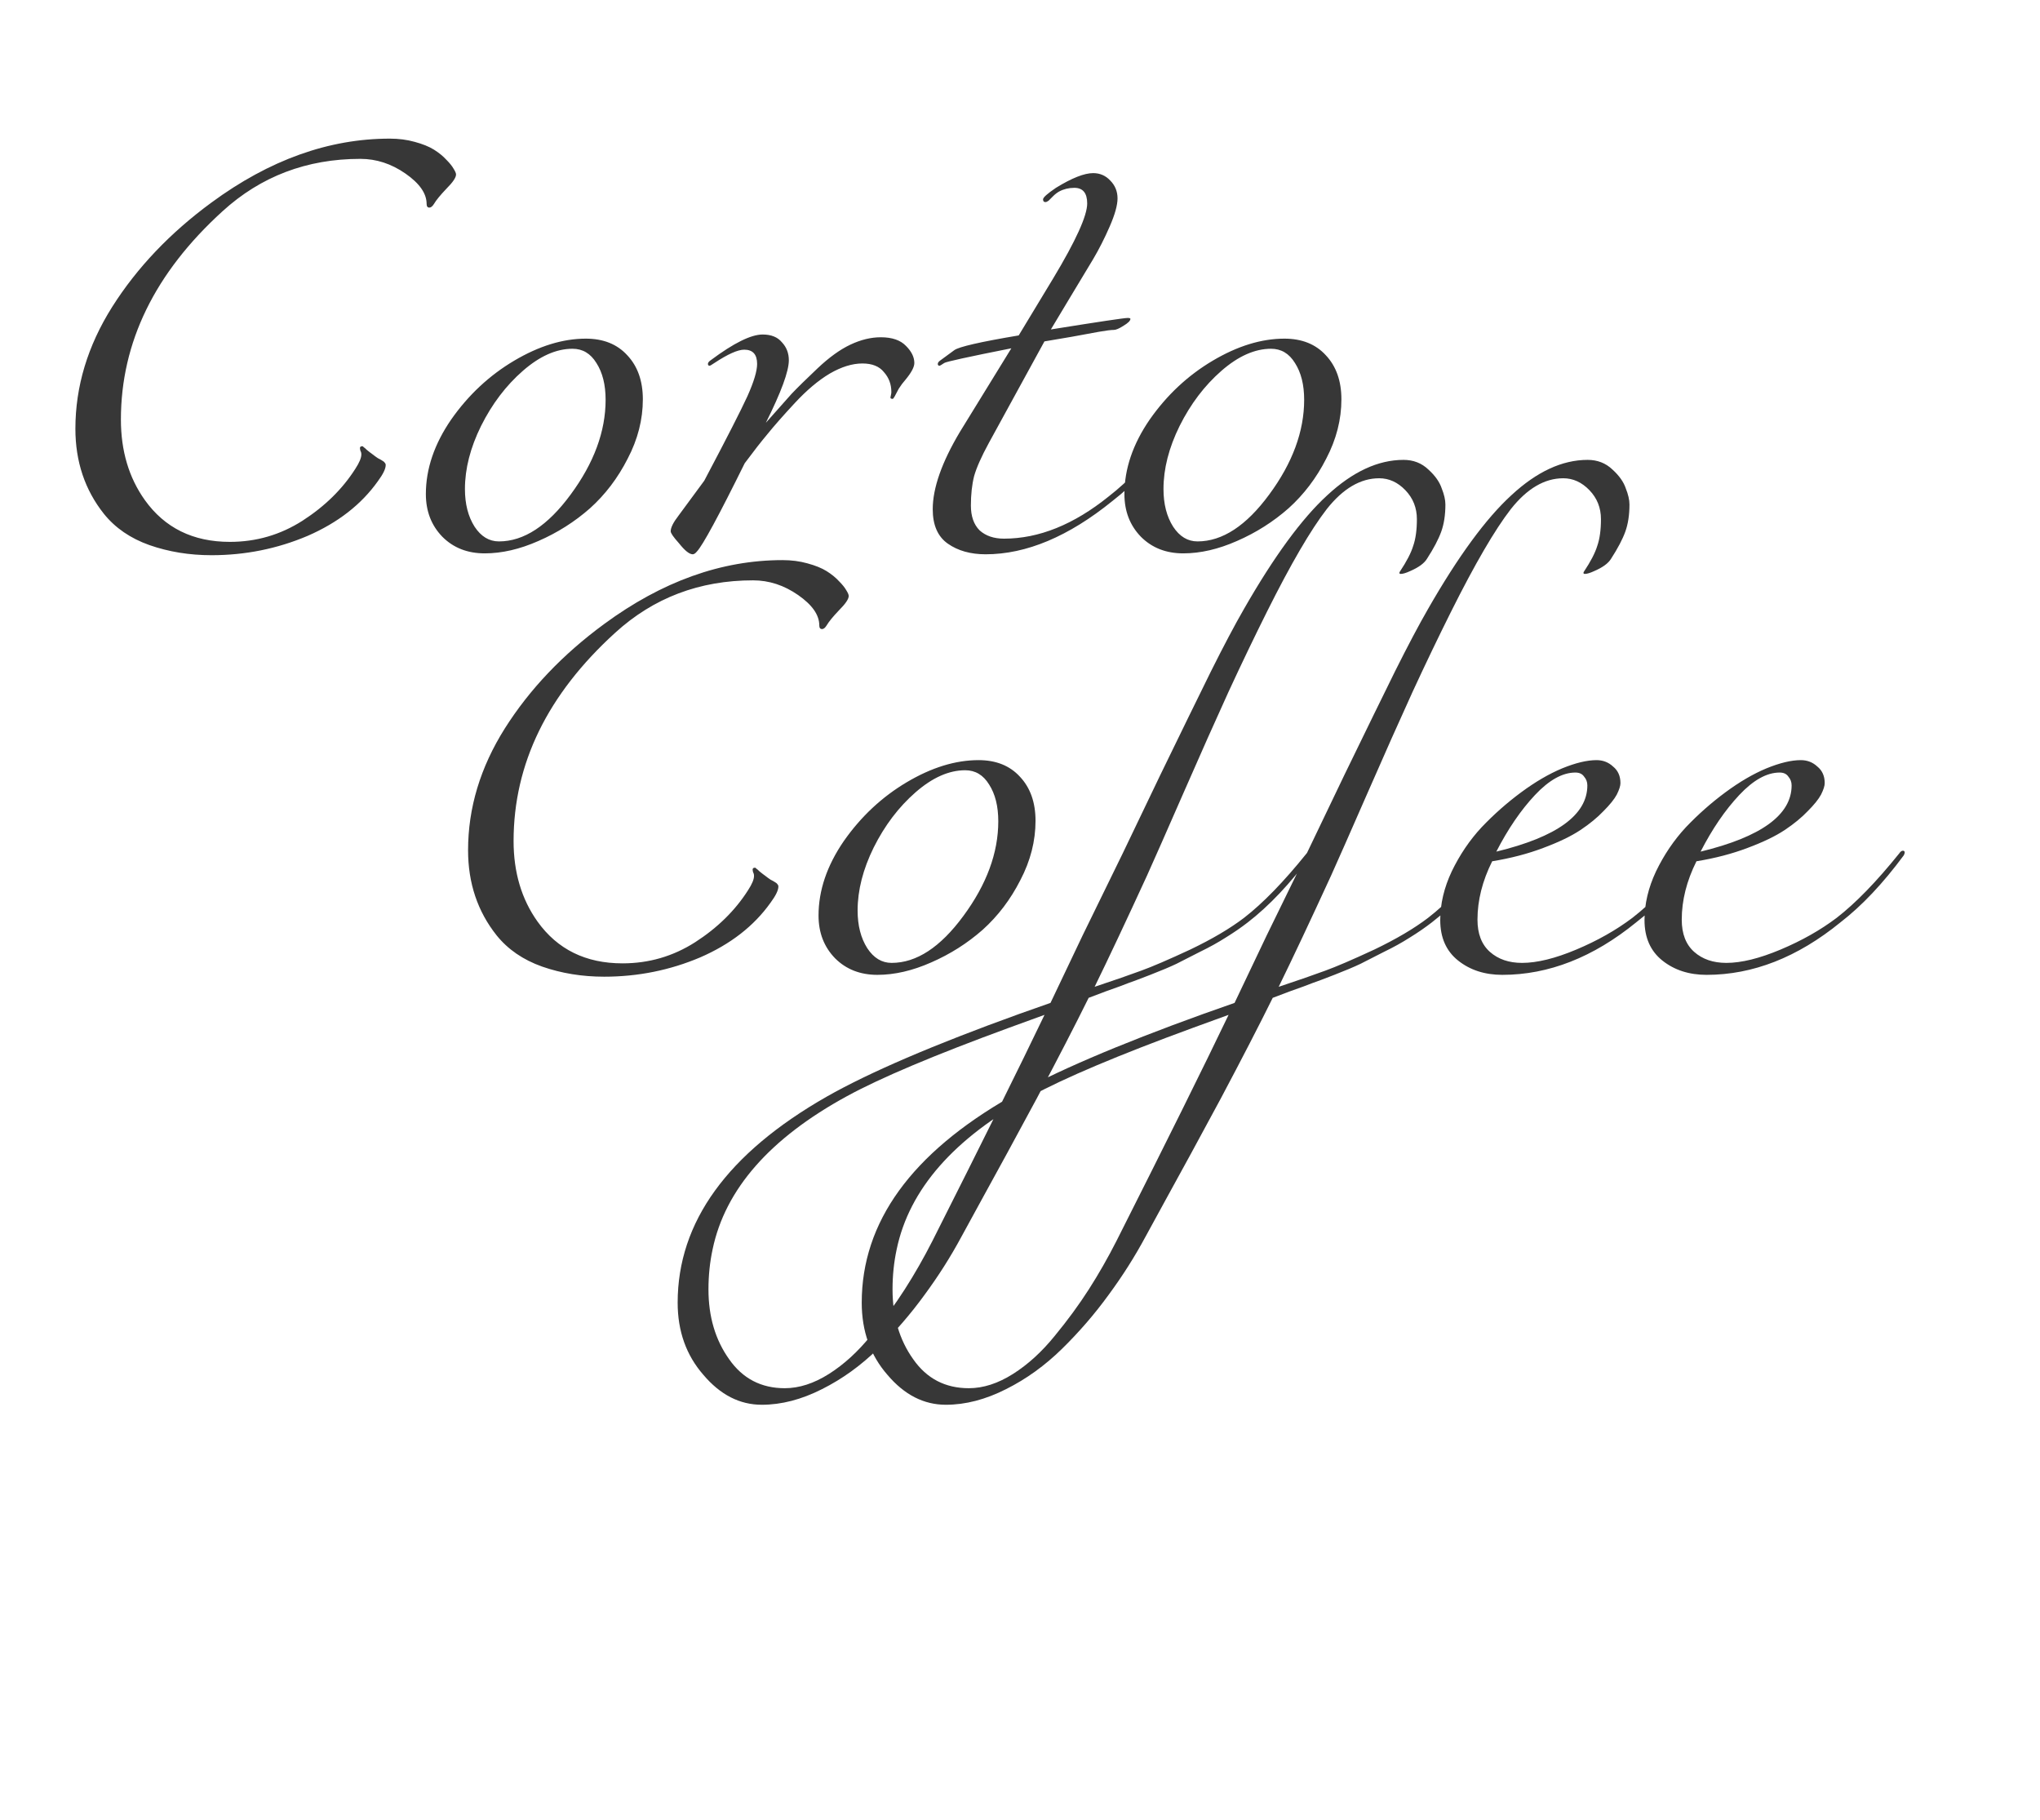
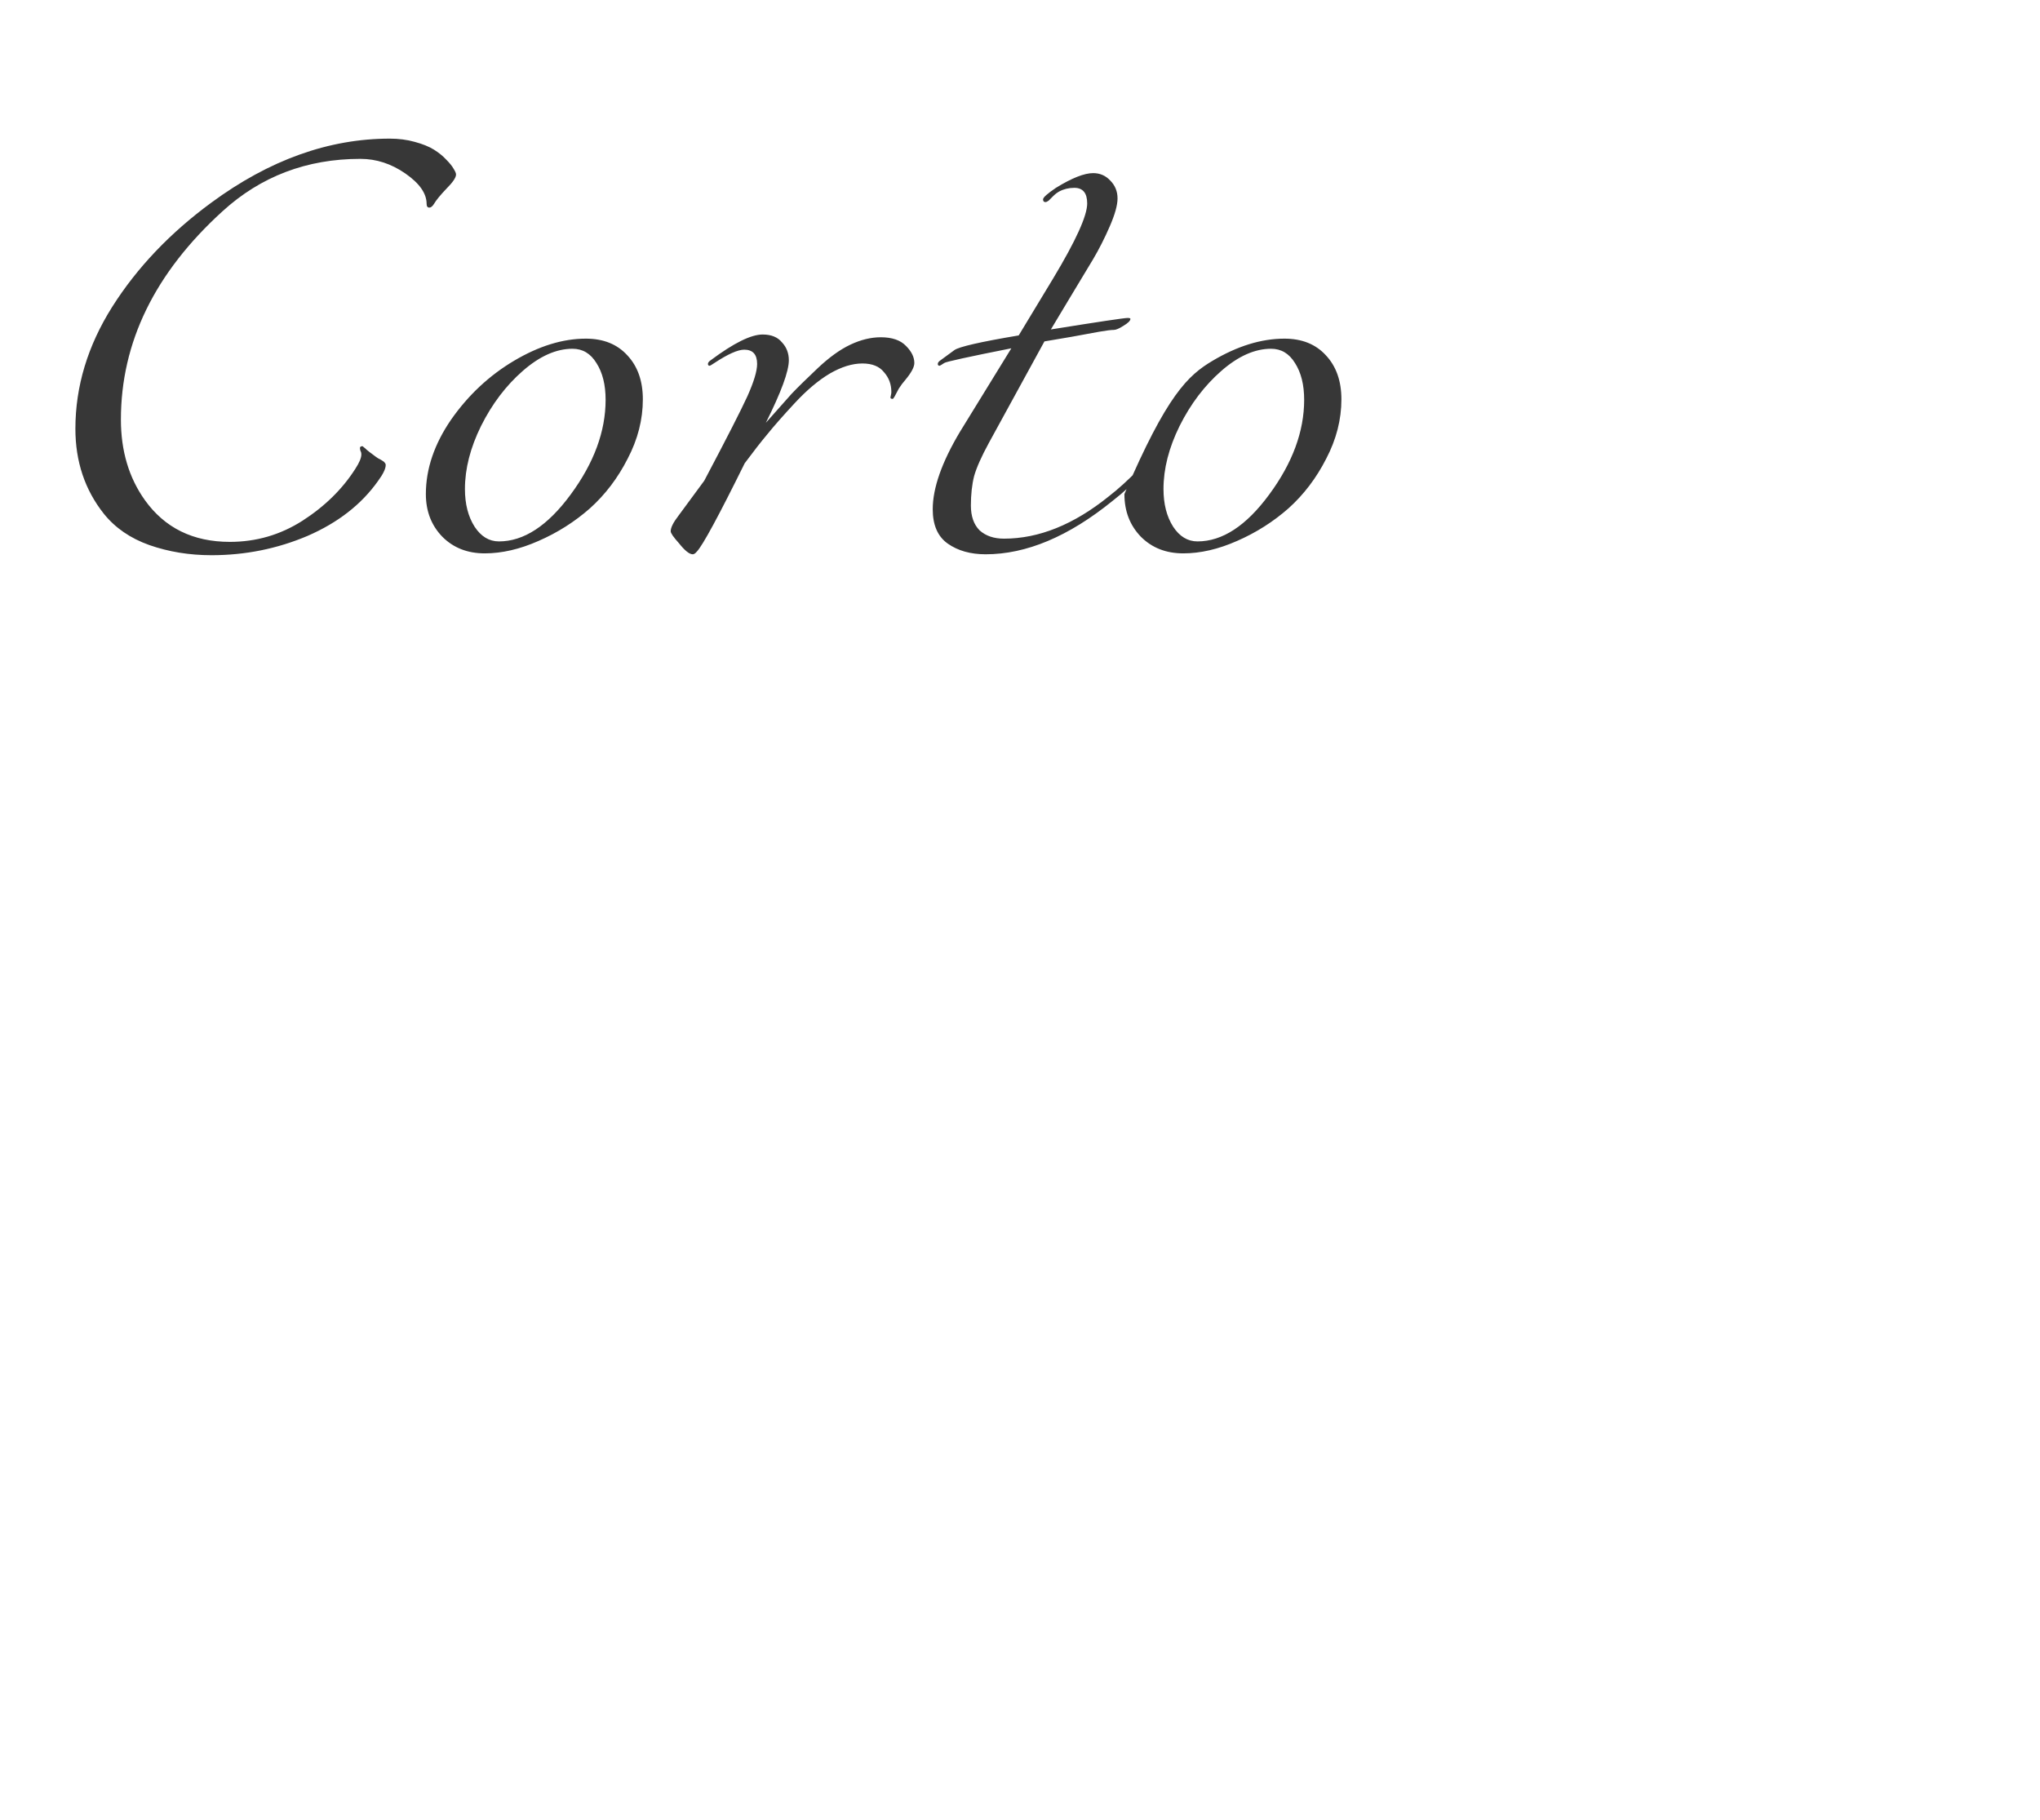
<svg xmlns="http://www.w3.org/2000/svg" width="213" height="190" viewBox="0 0 213 190" fill="none">
-   <path d="M45.312 21.288C45.152 21.544 44.992 21.672 44.832 21.672C44.64 21.672 44.544 21.544 44.544 21.288C44.544 20.2 43.808 19.144 42.336 18.12C40.864 17.096 39.296 16.584 37.632 16.584C32.032 16.584 27.232 18.408 23.232 22.056C16.16 28.488 12.624 35.736 12.624 43.8C12.624 47.064 13.456 49.864 15.12 52.2C17.2 55.112 20.16 56.568 24 56.568C26.752 56.568 29.28 55.832 31.584 54.36C33.92 52.856 35.76 51.048 37.104 48.936C37.52 48.296 37.728 47.8 37.728 47.448C37.728 47.288 37.696 47.16 37.632 47.064C37.6 46.936 37.584 46.84 37.584 46.776C37.584 46.648 37.664 46.584 37.824 46.584C37.888 46.584 37.936 46.616 37.968 46.68C38.032 46.712 38.144 46.808 38.304 46.968C38.496 47.128 38.704 47.288 38.928 47.448C39.088 47.576 39.264 47.704 39.456 47.832C39.648 47.928 39.792 48.008 39.888 48.072C40.016 48.136 40.112 48.216 40.176 48.312C40.24 48.376 40.272 48.456 40.272 48.552C40.272 48.936 40 49.496 39.456 50.232C37.728 52.664 35.28 54.568 32.112 55.944C28.944 57.288 25.6 57.96 22.08 57.96C19.776 57.96 17.616 57.608 15.6 56.904C13.616 56.2 12.032 55.112 10.848 53.64C8.864 51.144 7.872 48.184 7.872 44.76C7.872 40.344 9.152 36.104 11.712 32.04C14.304 27.944 17.76 24.312 22.08 21.144C28.128 16.696 34.336 14.472 40.704 14.472C41.632 14.472 42.496 14.584 43.296 14.808C44.128 15.032 44.8 15.304 45.312 15.624C45.824 15.944 46.256 16.296 46.608 16.68C46.96 17.032 47.216 17.352 47.376 17.64C47.536 17.896 47.616 18.088 47.616 18.216C47.616 18.536 47.28 19.032 46.608 19.704C45.968 20.376 45.536 20.904 45.312 21.288ZM61.169 35.352C62.993 35.352 64.433 35.928 65.489 37.08C66.577 38.232 67.121 39.768 67.121 41.688C67.121 43.8 66.593 45.864 65.537 47.88C64.513 49.896 63.201 51.624 61.601 53.064C60.001 54.472 58.209 55.608 56.225 56.472C54.273 57.336 52.401 57.768 50.609 57.768C48.817 57.768 47.345 57.192 46.193 56.04C45.041 54.856 44.465 53.368 44.465 51.576C44.465 48.952 45.345 46.36 47.105 43.8C48.897 41.24 51.089 39.192 53.681 37.656C56.273 36.12 58.769 35.352 61.169 35.352ZM59.777 36.408C58.081 36.408 56.353 37.176 54.593 38.712C52.833 40.248 51.377 42.168 50.225 44.472C49.105 46.744 48.545 48.936 48.545 51.048C48.545 52.616 48.881 53.928 49.553 54.984C50.225 56.008 51.073 56.52 52.097 56.52C54.689 56.52 57.185 54.888 59.585 51.624C62.017 48.328 63.233 45.032 63.233 41.736C63.233 40.168 62.913 38.888 62.273 37.896C61.665 36.904 60.833 36.408 59.777 36.408ZM90.044 37.944C88.988 37.944 87.852 38.296 86.636 39C85.452 39.704 84.236 40.728 82.988 42.072C81.772 43.384 80.828 44.456 80.156 45.288C79.484 46.088 78.684 47.112 77.756 48.36C75.036 53.864 73.372 56.936 72.764 57.576C72.604 57.768 72.46 57.864 72.332 57.864C71.98 57.864 71.5 57.48 70.892 56.712C70.316 56.072 70.028 55.656 70.028 55.464C70.028 55.08 70.3 54.536 70.844 53.832C71.004 53.608 71.9 52.392 73.532 50.184C75.868 45.768 77.372 42.824 78.044 41.352C78.716 39.848 79.052 38.728 79.052 37.992C79.052 37 78.604 36.504 77.708 36.504C77.036 36.504 75.996 36.968 74.588 37.896C74.3 38.088 74.14 38.184 74.108 38.184C73.98 38.184 73.916 38.12 73.916 37.992C73.916 37.864 74.012 37.736 74.204 37.608C76.604 35.816 78.412 34.92 79.628 34.92C80.524 34.92 81.196 35.192 81.644 35.736C82.124 36.248 82.364 36.872 82.364 37.608C82.364 38.76 81.564 40.936 79.964 44.136C81.18 42.76 82.076 41.752 82.652 41.112C83.26 40.472 84.156 39.592 85.34 38.472C86.556 37.32 87.708 36.488 88.796 35.976C89.884 35.464 90.94 35.208 91.964 35.208C93.148 35.208 94.028 35.512 94.604 36.12C95.18 36.696 95.468 37.288 95.468 37.896C95.468 38.312 95.164 38.888 94.556 39.624C94.3 39.912 94.06 40.232 93.836 40.584C93.644 40.936 93.5 41.208 93.404 41.4C93.308 41.56 93.244 41.64 93.212 41.64C93.052 41.64 92.972 41.592 92.972 41.496C92.972 41.464 92.988 41.384 93.02 41.256C93.052 41.128 93.068 41.016 93.068 40.92C93.068 40.12 92.812 39.432 92.3 38.856C91.82 38.248 91.068 37.944 90.044 37.944ZM109.724 34.392C114.716 33.592 117.388 33.192 117.74 33.192C117.932 33.192 118.028 33.224 118.028 33.288C118.028 33.48 117.788 33.72 117.308 34.008C116.86 34.296 116.524 34.44 116.3 34.44C116.012 34.44 115.5 34.504 114.764 34.632C114.028 34.76 113.068 34.936 111.884 35.16C110.732 35.352 109.788 35.512 109.052 35.64L103.244 46.248C102.476 47.656 101.964 48.808 101.708 49.704C101.484 50.6 101.372 51.624 101.372 52.776C101.372 53.896 101.676 54.76 102.284 55.368C102.924 55.944 103.772 56.232 104.828 56.232C108.476 56.232 112.124 54.76 115.772 51.816C117.756 50.28 119.932 48.04 122.3 45.096C122.428 44.904 122.556 44.808 122.684 44.808C122.812 44.808 122.876 44.872 122.876 45C122.876 45.064 122.844 45.16 122.78 45.288C120.604 48.232 118.396 50.568 116.156 52.296C111.58 56.008 107.164 57.864 102.908 57.864C101.34 57.864 100.028 57.496 98.972 56.76C97.916 56.024 97.388 54.824 97.388 53.16C97.388 50.952 98.332 48.264 100.22 45.096L105.596 36.36C101.084 37.256 98.748 37.768 98.588 37.896C98.3 38.088 98.14 38.184 98.108 38.184C97.98 38.184 97.916 38.12 97.916 37.992C97.916 37.864 98.012 37.736 98.204 37.608L99.644 36.552C100.124 36.2 102.364 35.688 106.364 35.016L109.964 29.064C112.332 25.128 113.516 22.52 113.516 21.24C113.516 20.152 113.068 19.608 112.172 19.608C111.596 19.608 111.068 19.736 110.588 19.992C110.364 20.12 110.156 20.28 109.964 20.472C109.772 20.664 109.612 20.824 109.484 20.952C109.356 21.048 109.244 21.096 109.148 21.096C108.988 21.096 108.908 21 108.908 20.808C108.908 20.616 109.356 20.216 110.252 19.608C111.916 18.584 113.212 18.072 114.14 18.072C114.844 18.072 115.436 18.328 115.916 18.84C116.428 19.352 116.684 19.976 116.684 20.712C116.684 21.416 116.412 22.392 115.868 23.64C115.324 24.888 114.748 26.024 114.14 27.048C113.532 28.072 112.732 29.4 111.74 31.032C110.78 32.632 110.108 33.752 109.724 34.392ZM134.106 35.352C135.93 35.352 137.37 35.928 138.426 37.08C139.514 38.232 140.058 39.768 140.058 41.688C140.058 43.8 139.53 45.864 138.474 47.88C137.45 49.896 136.138 51.624 134.538 53.064C132.938 54.472 131.146 55.608 129.162 56.472C127.21 57.336 125.338 57.768 123.546 57.768C121.754 57.768 120.282 57.192 119.13 56.04C117.978 54.856 117.402 53.368 117.402 51.576C117.402 48.952 118.282 46.36 120.042 43.8C121.834 41.24 124.026 39.192 126.618 37.656C129.21 36.12 131.706 35.352 134.106 35.352ZM132.714 36.408C131.018 36.408 129.29 37.176 127.53 38.712C125.77 40.248 124.314 42.168 123.162 44.472C122.042 46.744 121.482 48.936 121.482 51.048C121.482 52.616 121.818 53.928 122.49 54.984C123.162 56.008 124.01 56.52 125.034 56.52C127.626 56.52 130.122 54.888 132.522 51.624C134.954 48.328 136.17 45.032 136.17 41.736C136.17 40.168 135.85 38.888 135.21 37.896C134.602 36.904 133.77 36.408 132.714 36.408Z" fill="#373737" />
-   <path d="M86.312 65.288C86.152 65.544 85.992 65.672 85.832 65.672C85.64 65.672 85.544 65.544 85.544 65.288C85.544 64.2 84.808 63.144 83.336 62.12C81.864 61.096 80.296 60.584 78.632 60.584C73.032 60.584 68.232 62.408 64.232 66.056C57.16 72.488 53.624 79.736 53.624 87.8C53.624 91.064 54.456 93.864 56.12 96.2C58.2 99.112 61.16 100.568 65 100.568C67.752 100.568 70.28 99.832 72.584 98.36C74.92 96.856 76.76 95.048 78.104 92.936C78.52 92.296 78.728 91.8 78.728 91.448C78.728 91.288 78.696 91.16 78.632 91.064C78.6 90.936 78.584 90.84 78.584 90.776C78.584 90.648 78.664 90.584 78.824 90.584C78.888 90.584 78.936 90.616 78.968 90.68C79.032 90.712 79.144 90.808 79.304 90.968C79.496 91.128 79.704 91.288 79.928 91.448C80.088 91.576 80.264 91.704 80.456 91.832C80.648 91.928 80.792 92.008 80.888 92.072C81.016 92.136 81.112 92.216 81.176 92.312C81.24 92.376 81.272 92.456 81.272 92.552C81.272 92.936 81 93.496 80.456 94.232C78.728 96.664 76.28 98.568 73.112 99.944C69.944 101.288 66.6 101.96 63.08 101.96C60.776 101.96 58.616 101.608 56.6 100.904C54.616 100.2 53.032 99.112 51.848 97.64C49.864 95.144 48.872 92.184 48.872 88.76C48.872 84.344 50.152 80.104 52.712 76.04C55.304 71.944 58.76 68.312 63.08 65.144C69.128 60.696 75.336 58.472 81.704 58.472C82.632 58.472 83.496 58.584 84.296 58.808C85.128 59.032 85.8 59.304 86.312 59.624C86.824 59.944 87.256 60.296 87.608 60.68C87.96 61.032 88.216 61.352 88.376 61.64C88.536 61.896 88.616 62.088 88.616 62.216C88.616 62.536 88.28 63.032 87.608 63.704C86.968 64.376 86.536 64.904 86.312 65.288ZM102.169 79.352C103.993 79.352 105.433 79.928 106.489 81.08C107.577 82.232 108.121 83.768 108.121 85.688C108.121 87.8 107.593 89.864 106.537 91.88C105.513 93.896 104.201 95.624 102.601 97.064C101.001 98.472 99.209 99.608 97.225 100.472C95.273 101.336 93.401 101.768 91.609 101.768C89.817 101.768 88.345 101.192 87.193 100.04C86.041 98.856 85.465 97.368 85.465 95.576C85.465 92.952 86.345 90.36 88.105 87.8C89.897 85.24 92.089 83.192 94.681 81.656C97.273 80.12 99.769 79.352 102.169 79.352ZM100.777 80.408C99.081 80.408 97.353 81.176 95.593 82.712C93.833 84.248 92.377 86.168 91.225 88.472C90.105 90.744 89.545 92.936 89.545 95.048C89.545 96.616 89.881 97.928 90.553 98.984C91.225 100.008 92.073 100.52 93.097 100.52C95.689 100.52 98.185 98.888 100.585 95.624C103.017 92.328 104.233 89.032 104.233 85.736C104.233 84.168 103.913 82.888 103.273 81.896C102.665 80.904 101.833 80.408 100.777 80.408ZM73.972 134.6C73.972 137.448 74.692 139.88 76.132 141.896C77.54 143.912 79.476 144.92 81.94 144.92C83.444 144.92 84.98 144.424 86.548 143.432C88.116 142.44 89.572 141.112 90.916 139.448C92.26 137.816 93.444 136.2 94.468 134.6C95.492 133 96.452 131.32 97.348 129.56C102.596 119.16 106.5 111.288 109.06 105.944C108.26 106.232 107.028 106.68 105.364 107.288C97.588 110.136 91.94 112.52 88.42 114.44C80.388 118.824 75.716 124.152 74.404 130.424C74.116 131.768 73.972 133.16 73.972 134.6ZM130.276 96.296C129.572 96.84 128.804 97.368 127.972 97.88C127.172 98.392 126.276 98.888 125.284 99.368C124.324 99.848 123.508 100.264 122.836 100.616C122.164 100.936 121.252 101.32 120.1 101.768C118.948 102.216 118.18 102.504 117.796 102.632C117.412 102.792 116.628 103.08 115.444 103.496L113.668 104.168C112.26 107.016 110.452 110.52 108.244 114.68C106.004 118.84 104.132 122.28 102.628 125L100.372 129.128C99.252 131.208 97.972 133.224 96.532 135.176C95.092 137.16 93.476 139.032 91.684 140.792C89.892 142.552 87.94 143.96 85.828 145.016C83.684 146.104 81.588 146.648 79.54 146.648C77.236 146.648 75.204 145.608 73.444 143.528C71.652 141.48 70.756 138.968 70.756 135.992C70.756 127.576 75.94 120.408 86.308 114.488C90.756 111.96 97.46 109.08 106.42 105.848C108.5 105.112 109.588 104.728 109.684 104.696C110.196 103.608 111.316 101.256 113.044 97.64C114.804 94.024 116.196 91.176 117.22 89.096C117.668 88.168 118.98 85.432 121.156 80.888C123.364 76.344 125.124 72.744 126.436 70.088C127.78 67.4 128.932 65.224 129.892 63.56C133.028 58.088 135.924 54.136 138.58 51.704C141.236 49.24 143.892 48.008 146.548 48.008C147.572 48.008 148.436 48.344 149.14 49.016C149.844 49.656 150.308 50.312 150.532 50.984C150.788 51.624 150.916 52.184 150.916 52.664C150.916 53.752 150.772 54.696 150.484 55.496C150.196 56.296 149.7 57.24 148.996 58.328C148.708 58.808 148.116 59.24 147.22 59.624C146.804 59.816 146.484 59.912 146.26 59.912C146.164 59.912 146.116 59.88 146.116 59.816C146.116 59.752 146.132 59.704 146.164 59.672C146.868 58.616 147.332 57.72 147.556 56.984C147.812 56.248 147.94 55.32 147.94 54.2C147.94 53.016 147.54 52.008 146.74 51.176C145.94 50.344 145.028 49.928 144.004 49.928C142.052 49.928 140.228 51 138.532 53.144C136.868 55.288 134.788 58.856 132.292 63.848C130.98 66.472 129.636 69.272 128.26 72.248C126.916 75.192 125.348 78.712 123.556 82.808C121.764 86.904 120.5 89.768 119.764 91.4C117.588 96.136 115.764 100.008 114.292 103.016C116.404 102.312 118.02 101.752 119.14 101.336C120.292 100.92 122.004 100.184 124.276 99.128C126.548 98.04 128.42 96.936 129.892 95.816C131.876 94.28 134.052 92.04 136.42 89.096C136.548 88.904 136.676 88.808 136.804 88.808C136.932 88.808 136.996 88.872 136.996 89C136.996 89.064 136.964 89.16 136.9 89.288C134.724 92.232 132.516 94.568 130.276 96.296ZM93.191 134.6C93.191 137.448 93.911 139.88 95.351 141.896C96.759 143.912 98.695 144.92 101.159 144.92C102.663 144.92 104.199 144.424 105.767 143.432C107.335 142.44 108.791 141.112 110.135 139.448C111.479 137.816 112.663 136.2 113.687 134.6C114.711 133 115.671 131.32 116.567 129.56C121.815 119.16 125.719 111.288 128.279 105.944C127.479 106.232 126.247 106.68 124.583 107.288C116.807 110.136 111.159 112.52 107.639 114.44C99.607 118.824 94.935 124.152 93.623 130.424C93.335 131.768 93.191 133.16 93.191 134.6ZM149.495 96.296C148.791 96.84 148.023 97.368 147.191 97.88C146.391 98.392 145.495 98.888 144.503 99.368C143.543 99.848 142.727 100.264 142.055 100.616C141.383 100.936 140.471 101.32 139.319 101.768C138.167 102.216 137.399 102.504 137.015 102.632C136.631 102.792 135.847 103.08 134.663 103.496L132.887 104.168C131.479 107.016 129.671 110.52 127.463 114.68C125.223 118.84 123.351 122.28 121.847 125L119.591 129.128C118.471 131.208 117.191 133.224 115.751 135.176C114.311 137.16 112.695 139.032 110.903 140.792C109.111 142.552 107.159 143.96 105.047 145.016C102.903 146.104 100.807 146.648 98.759 146.648C96.455 146.648 94.423 145.608 92.663 143.528C90.871 141.48 89.975 138.968 89.975 135.992C89.975 127.576 95.159 120.408 105.527 114.488C109.975 111.96 116.679 109.08 125.639 105.848C127.719 105.112 128.807 104.728 128.903 104.696C129.415 103.608 130.535 101.256 132.263 97.64C134.023 94.024 135.415 91.176 136.439 89.096C136.887 88.168 138.199 85.432 140.375 80.888C142.583 76.344 144.343 72.744 145.655 70.088C146.999 67.4 148.151 65.224 149.111 63.56C152.247 58.088 155.143 54.136 157.799 51.704C160.455 49.24 163.111 48.008 165.767 48.008C166.791 48.008 167.655 48.344 168.359 49.016C169.063 49.656 169.527 50.312 169.751 50.984C170.007 51.624 170.135 52.184 170.135 52.664C170.135 53.752 169.991 54.696 169.703 55.496C169.415 56.296 168.919 57.24 168.215 58.328C167.927 58.808 167.335 59.24 166.439 59.624C166.023 59.816 165.703 59.912 165.479 59.912C165.383 59.912 165.335 59.88 165.335 59.816C165.335 59.752 165.351 59.704 165.383 59.672C166.087 58.616 166.551 57.72 166.775 56.984C167.031 56.248 167.159 55.32 167.159 54.2C167.159 53.016 166.759 52.008 165.959 51.176C165.159 50.344 164.247 49.928 163.223 49.928C161.271 49.928 159.447 51 157.751 53.144C156.087 55.288 154.007 58.856 151.511 63.848C150.199 66.472 148.855 69.272 147.479 72.248C146.135 75.192 144.567 78.712 142.775 82.808C140.983 86.904 139.719 89.768 138.983 91.4C136.807 96.136 134.983 100.008 133.511 103.016C135.623 102.312 137.239 101.752 138.359 101.336C139.511 100.92 141.223 100.184 143.495 99.128C145.767 98.04 147.639 96.936 149.111 95.816C151.095 94.28 153.271 92.04 155.639 89.096C155.767 88.904 155.895 88.808 156.023 88.808C156.151 88.808 156.215 88.872 156.215 89C156.215 89.064 156.183 89.16 156.119 89.288C153.943 92.232 151.735 94.568 149.495 96.296ZM156.234 88.904C162.57 87.368 165.738 85.064 165.738 81.992C165.738 81.64 165.626 81.336 165.402 81.08C165.21 80.792 164.906 80.648 164.49 80.648C163.146 80.648 161.738 81.432 160.266 83C158.794 84.568 157.45 86.536 156.234 88.904ZM156.858 101.768C155.034 101.768 153.498 101.272 152.25 100.28C151.002 99.288 150.378 97.88 150.378 96.056C150.378 94.36 150.778 92.664 151.578 90.968C152.41 89.24 153.45 87.704 154.698 86.36C155.978 85.016 157.354 83.8 158.826 82.712C160.298 81.624 161.722 80.792 163.098 80.216C164.506 79.64 165.706 79.352 166.698 79.352C167.37 79.352 167.946 79.576 168.426 80.024C168.938 80.44 169.194 81.016 169.194 81.752C169.194 82.04 169.066 82.44 168.81 82.952C168.554 83.432 168.09 84.008 167.418 84.68C166.778 85.352 165.978 86.008 165.018 86.648C164.058 87.288 162.762 87.912 161.13 88.52C159.53 89.128 157.754 89.592 155.802 89.912C154.778 91.96 154.266 93.992 154.266 96.008C154.266 97.48 154.698 98.6 155.562 99.368C156.426 100.136 157.546 100.52 158.922 100.52C160.49 100.52 162.378 100.056 164.586 99.128C166.794 98.2 168.746 97.096 170.442 95.816C172.426 94.28 174.602 92.04 176.97 89.096C177.098 88.904 177.226 88.808 177.354 88.808C177.482 88.808 177.546 88.872 177.546 89C177.546 89.064 177.514 89.16 177.45 89.288C175.274 92.232 173.066 94.568 170.826 96.296C166.346 99.944 161.69 101.768 156.858 101.768ZM177.562 88.904C183.898 87.368 187.066 85.064 187.066 81.992C187.066 81.64 186.954 81.336 186.73 81.08C186.538 80.792 186.234 80.648 185.818 80.648C184.474 80.648 183.066 81.432 181.594 83C180.122 84.568 178.778 86.536 177.562 88.904ZM178.186 101.768C176.362 101.768 174.826 101.272 173.578 100.28C172.33 99.288 171.706 97.88 171.706 96.056C171.706 94.36 172.106 92.664 172.906 90.968C173.738 89.24 174.778 87.704 176.026 86.36C177.306 85.016 178.682 83.8 180.154 82.712C181.626 81.624 183.05 80.792 184.426 80.216C185.834 79.64 187.034 79.352 188.026 79.352C188.698 79.352 189.274 79.576 189.754 80.024C190.266 80.44 190.522 81.016 190.522 81.752C190.522 82.04 190.394 82.44 190.138 82.952C189.882 83.432 189.418 84.008 188.746 84.68C188.106 85.352 187.306 86.008 186.346 86.648C185.386 87.288 184.09 87.912 182.458 88.52C180.858 89.128 179.082 89.592 177.13 89.912C176.106 91.96 175.594 93.992 175.594 96.008C175.594 97.48 176.026 98.6 176.89 99.368C177.754 100.136 178.874 100.52 180.25 100.52C181.818 100.52 183.706 100.056 185.914 99.128C188.122 98.2 190.074 97.096 191.77 95.816C193.754 94.28 195.93 92.04 198.298 89.096C198.426 88.904 198.554 88.808 198.682 88.808C198.81 88.808 198.874 88.872 198.874 89C198.874 89.064 198.842 89.16 198.778 89.288C196.602 92.232 194.394 94.568 192.154 96.296C187.674 99.944 183.018 101.768 178.186 101.768Z" fill="#373737" />
+   <path d="M45.312 21.288C45.152 21.544 44.992 21.672 44.832 21.672C44.64 21.672 44.544 21.544 44.544 21.288C44.544 20.2 43.808 19.144 42.336 18.12C40.864 17.096 39.296 16.584 37.632 16.584C32.032 16.584 27.232 18.408 23.232 22.056C16.16 28.488 12.624 35.736 12.624 43.8C12.624 47.064 13.456 49.864 15.12 52.2C17.2 55.112 20.16 56.568 24 56.568C26.752 56.568 29.28 55.832 31.584 54.36C33.92 52.856 35.76 51.048 37.104 48.936C37.52 48.296 37.728 47.8 37.728 47.448C37.728 47.288 37.696 47.16 37.632 47.064C37.6 46.936 37.584 46.84 37.584 46.776C37.584 46.648 37.664 46.584 37.824 46.584C37.888 46.584 37.936 46.616 37.968 46.68C38.032 46.712 38.144 46.808 38.304 46.968C38.496 47.128 38.704 47.288 38.928 47.448C39.088 47.576 39.264 47.704 39.456 47.832C39.648 47.928 39.792 48.008 39.888 48.072C40.016 48.136 40.112 48.216 40.176 48.312C40.24 48.376 40.272 48.456 40.272 48.552C40.272 48.936 40 49.496 39.456 50.232C37.728 52.664 35.28 54.568 32.112 55.944C28.944 57.288 25.6 57.96 22.08 57.96C19.776 57.96 17.616 57.608 15.6 56.904C13.616 56.2 12.032 55.112 10.848 53.64C8.864 51.144 7.872 48.184 7.872 44.76C7.872 40.344 9.152 36.104 11.712 32.04C14.304 27.944 17.76 24.312 22.08 21.144C28.128 16.696 34.336 14.472 40.704 14.472C41.632 14.472 42.496 14.584 43.296 14.808C44.128 15.032 44.8 15.304 45.312 15.624C45.824 15.944 46.256 16.296 46.608 16.68C46.96 17.032 47.216 17.352 47.376 17.64C47.536 17.896 47.616 18.088 47.616 18.216C47.616 18.536 47.28 19.032 46.608 19.704C45.968 20.376 45.536 20.904 45.312 21.288ZM61.169 35.352C62.993 35.352 64.433 35.928 65.489 37.08C66.577 38.232 67.121 39.768 67.121 41.688C67.121 43.8 66.593 45.864 65.537 47.88C64.513 49.896 63.201 51.624 61.601 53.064C60.001 54.472 58.209 55.608 56.225 56.472C54.273 57.336 52.401 57.768 50.609 57.768C48.817 57.768 47.345 57.192 46.193 56.04C45.041 54.856 44.465 53.368 44.465 51.576C44.465 48.952 45.345 46.36 47.105 43.8C48.897 41.24 51.089 39.192 53.681 37.656C56.273 36.12 58.769 35.352 61.169 35.352ZM59.777 36.408C58.081 36.408 56.353 37.176 54.593 38.712C52.833 40.248 51.377 42.168 50.225 44.472C49.105 46.744 48.545 48.936 48.545 51.048C48.545 52.616 48.881 53.928 49.553 54.984C50.225 56.008 51.073 56.52 52.097 56.52C54.689 56.52 57.185 54.888 59.585 51.624C62.017 48.328 63.233 45.032 63.233 41.736C63.233 40.168 62.913 38.888 62.273 37.896C61.665 36.904 60.833 36.408 59.777 36.408ZM90.044 37.944C88.988 37.944 87.852 38.296 86.636 39C85.452 39.704 84.236 40.728 82.988 42.072C81.772 43.384 80.828 44.456 80.156 45.288C79.484 46.088 78.684 47.112 77.756 48.36C75.036 53.864 73.372 56.936 72.764 57.576C72.604 57.768 72.46 57.864 72.332 57.864C71.98 57.864 71.5 57.48 70.892 56.712C70.316 56.072 70.028 55.656 70.028 55.464C70.028 55.08 70.3 54.536 70.844 53.832C71.004 53.608 71.9 52.392 73.532 50.184C75.868 45.768 77.372 42.824 78.044 41.352C78.716 39.848 79.052 38.728 79.052 37.992C79.052 37 78.604 36.504 77.708 36.504C77.036 36.504 75.996 36.968 74.588 37.896C74.3 38.088 74.14 38.184 74.108 38.184C73.98 38.184 73.916 38.12 73.916 37.992C73.916 37.864 74.012 37.736 74.204 37.608C76.604 35.816 78.412 34.92 79.628 34.92C80.524 34.92 81.196 35.192 81.644 35.736C82.124 36.248 82.364 36.872 82.364 37.608C82.364 38.76 81.564 40.936 79.964 44.136C81.18 42.76 82.076 41.752 82.652 41.112C83.26 40.472 84.156 39.592 85.34 38.472C86.556 37.32 87.708 36.488 88.796 35.976C89.884 35.464 90.94 35.208 91.964 35.208C93.148 35.208 94.028 35.512 94.604 36.12C95.18 36.696 95.468 37.288 95.468 37.896C95.468 38.312 95.164 38.888 94.556 39.624C94.3 39.912 94.06 40.232 93.836 40.584C93.644 40.936 93.5 41.208 93.404 41.4C93.308 41.56 93.244 41.64 93.212 41.64C93.052 41.64 92.972 41.592 92.972 41.496C92.972 41.464 92.988 41.384 93.02 41.256C93.052 41.128 93.068 41.016 93.068 40.92C93.068 40.12 92.812 39.432 92.3 38.856C91.82 38.248 91.068 37.944 90.044 37.944ZM109.724 34.392C114.716 33.592 117.388 33.192 117.74 33.192C117.932 33.192 118.028 33.224 118.028 33.288C118.028 33.48 117.788 33.72 117.308 34.008C116.86 34.296 116.524 34.44 116.3 34.44C116.012 34.44 115.5 34.504 114.764 34.632C114.028 34.76 113.068 34.936 111.884 35.16C110.732 35.352 109.788 35.512 109.052 35.64L103.244 46.248C102.476 47.656 101.964 48.808 101.708 49.704C101.484 50.6 101.372 51.624 101.372 52.776C101.372 53.896 101.676 54.76 102.284 55.368C102.924 55.944 103.772 56.232 104.828 56.232C108.476 56.232 112.124 54.76 115.772 51.816C117.756 50.28 119.932 48.04 122.3 45.096C122.428 44.904 122.556 44.808 122.684 44.808C122.812 44.808 122.876 44.872 122.876 45C122.876 45.064 122.844 45.16 122.78 45.288C120.604 48.232 118.396 50.568 116.156 52.296C111.58 56.008 107.164 57.864 102.908 57.864C101.34 57.864 100.028 57.496 98.972 56.76C97.916 56.024 97.388 54.824 97.388 53.16C97.388 50.952 98.332 48.264 100.22 45.096L105.596 36.36C101.084 37.256 98.748 37.768 98.588 37.896C98.3 38.088 98.14 38.184 98.108 38.184C97.98 38.184 97.916 38.12 97.916 37.992C97.916 37.864 98.012 37.736 98.204 37.608L99.644 36.552C100.124 36.2 102.364 35.688 106.364 35.016L109.964 29.064C112.332 25.128 113.516 22.52 113.516 21.24C113.516 20.152 113.068 19.608 112.172 19.608C111.596 19.608 111.068 19.736 110.588 19.992C110.364 20.12 110.156 20.28 109.964 20.472C109.772 20.664 109.612 20.824 109.484 20.952C109.356 21.048 109.244 21.096 109.148 21.096C108.988 21.096 108.908 21 108.908 20.808C108.908 20.616 109.356 20.216 110.252 19.608C111.916 18.584 113.212 18.072 114.14 18.072C114.844 18.072 115.436 18.328 115.916 18.84C116.428 19.352 116.684 19.976 116.684 20.712C116.684 21.416 116.412 22.392 115.868 23.64C115.324 24.888 114.748 26.024 114.14 27.048C113.532 28.072 112.732 29.4 111.74 31.032C110.78 32.632 110.108 33.752 109.724 34.392ZM134.106 35.352C135.93 35.352 137.37 35.928 138.426 37.08C139.514 38.232 140.058 39.768 140.058 41.688C140.058 43.8 139.53 45.864 138.474 47.88C137.45 49.896 136.138 51.624 134.538 53.064C132.938 54.472 131.146 55.608 129.162 56.472C127.21 57.336 125.338 57.768 123.546 57.768C121.754 57.768 120.282 57.192 119.13 56.04C117.978 54.856 117.402 53.368 117.402 51.576C121.834 41.24 124.026 39.192 126.618 37.656C129.21 36.12 131.706 35.352 134.106 35.352ZM132.714 36.408C131.018 36.408 129.29 37.176 127.53 38.712C125.77 40.248 124.314 42.168 123.162 44.472C122.042 46.744 121.482 48.936 121.482 51.048C121.482 52.616 121.818 53.928 122.49 54.984C123.162 56.008 124.01 56.52 125.034 56.52C127.626 56.52 130.122 54.888 132.522 51.624C134.954 48.328 136.17 45.032 136.17 41.736C136.17 40.168 135.85 38.888 135.21 37.896C134.602 36.904 133.77 36.408 132.714 36.408Z" fill="#373737" />
</svg>